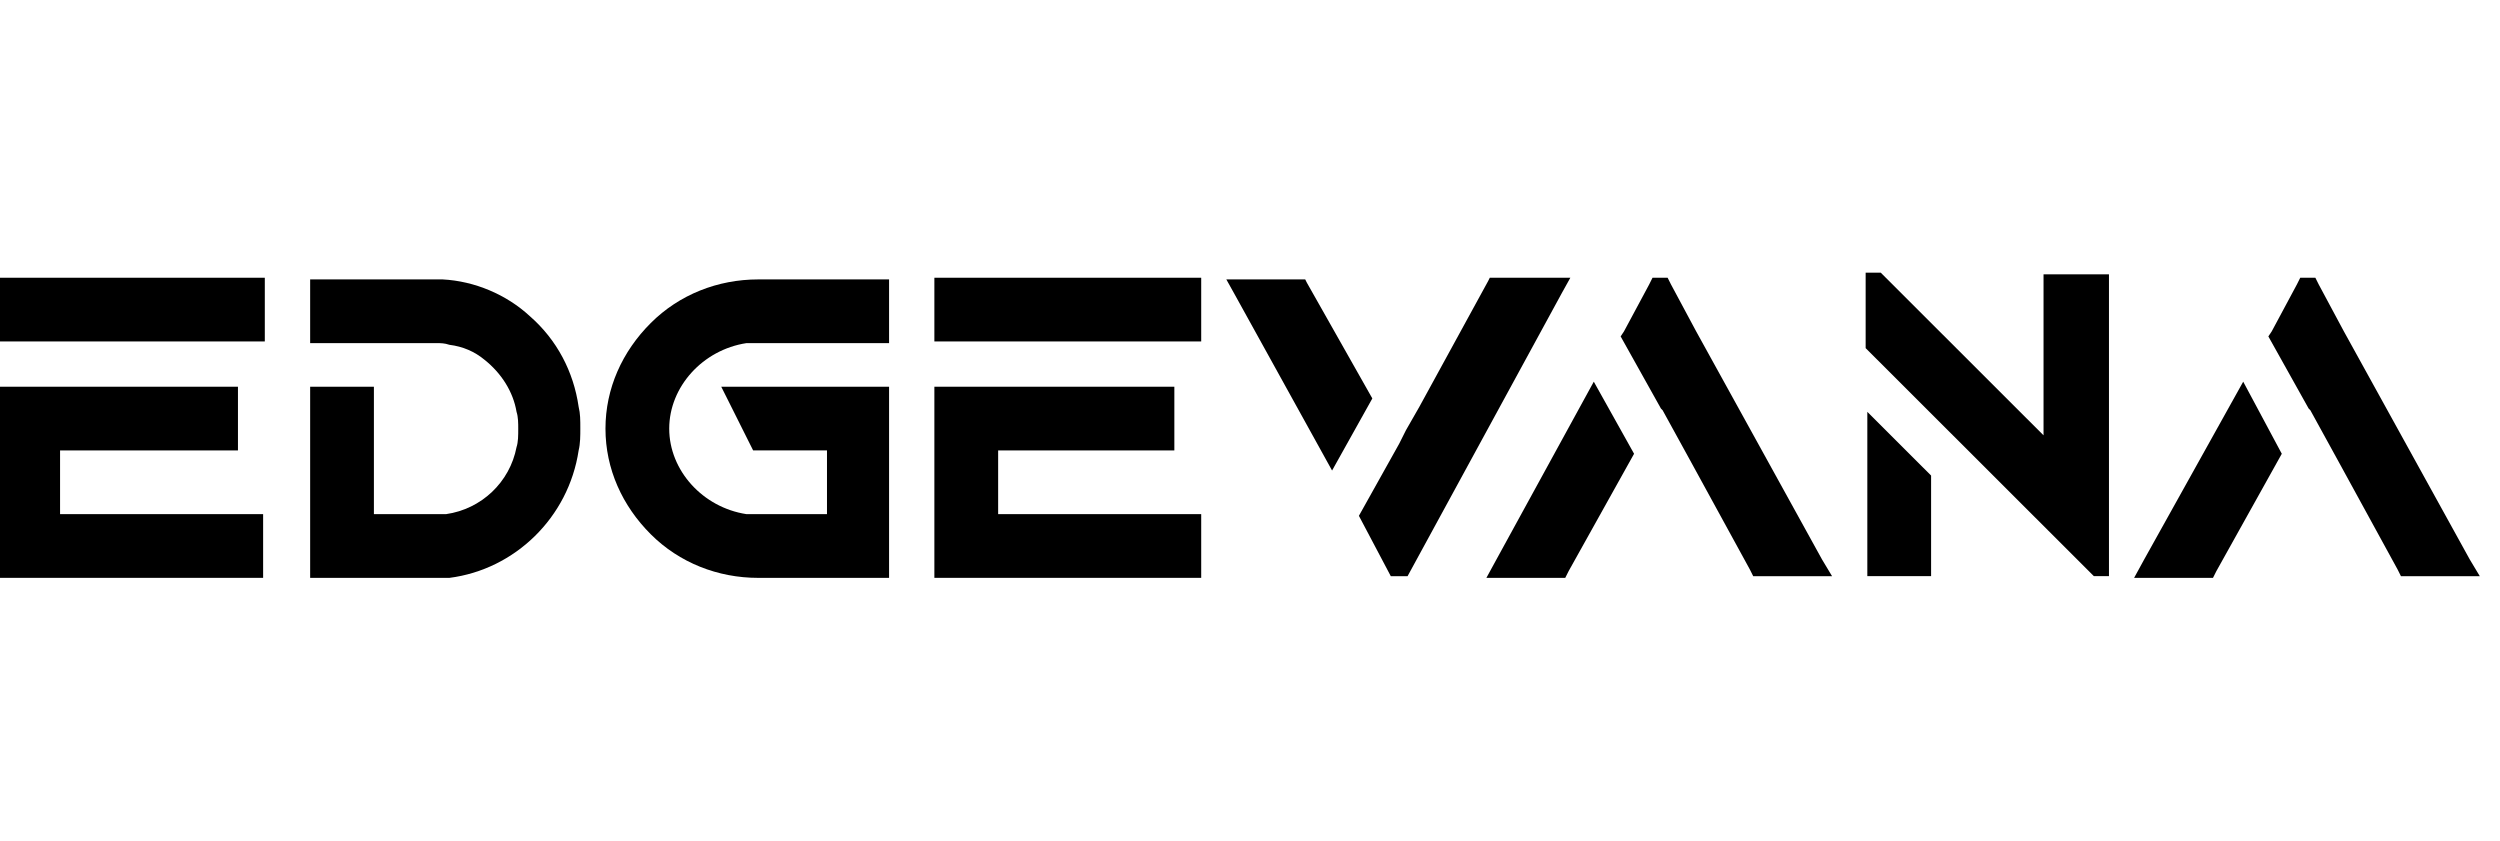
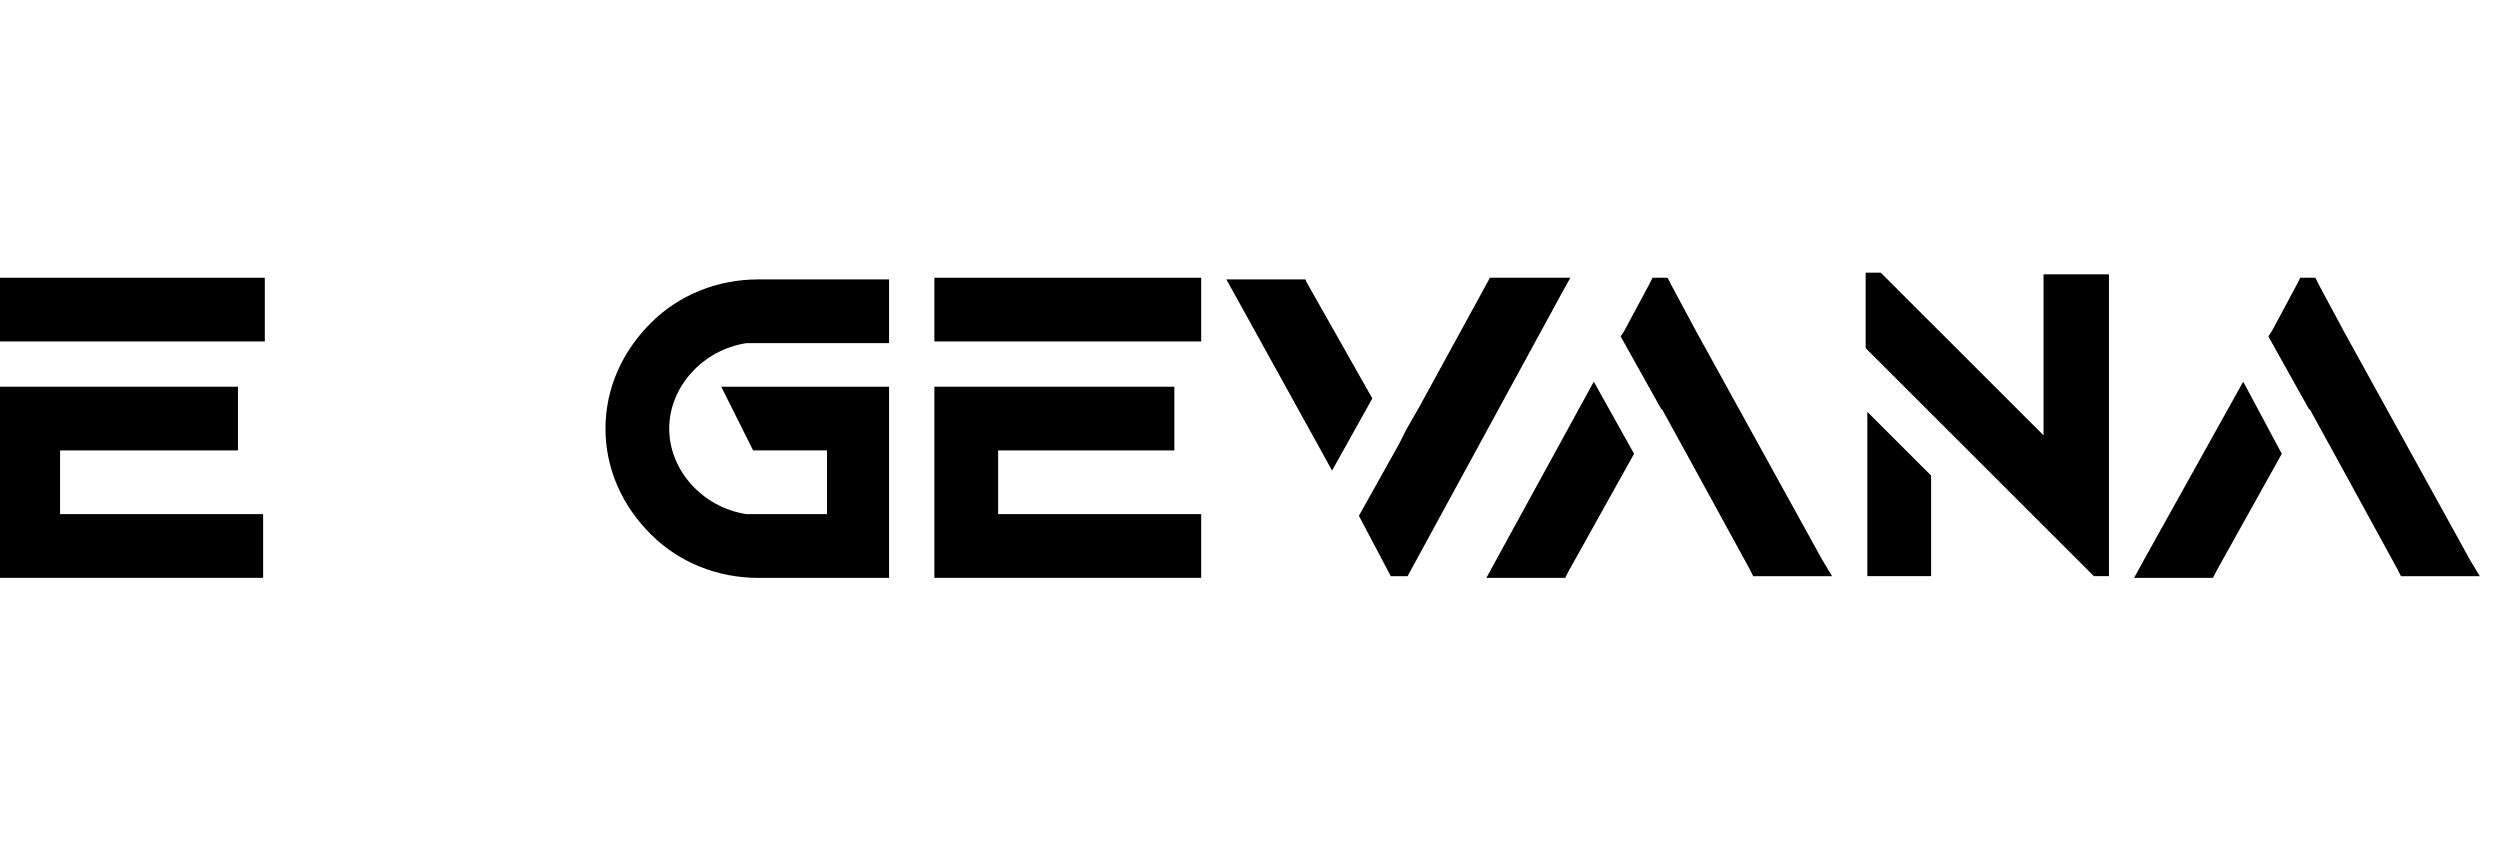
<svg xmlns="http://www.w3.org/2000/svg" width="116" height="39" viewBox="0 0 116 39" fill="none">
  <g clip-path="url(#clip0_101_411)">
    <path d="M12.287 12.887V15.843H-0.094V13.431V12.887H12.287ZM2.787 23.856H12.209V26.812H-0.094V24.401V23.856V17.944H2.865H11.041V20.9H2.787V23.856Z" fill="black" />
-     <path d="M26.927 19.889C26.927 20.2 26.927 20.589 26.849 20.9C26.381 24.012 23.89 26.424 20.853 26.813H14.391V17.944H17.349V23.856H20.698C22.333 23.623 23.656 22.378 23.968 20.745C24.046 20.511 24.046 20.2 24.046 19.889C24.046 19.655 24.046 19.344 23.968 19.111C23.812 18.177 23.267 17.321 22.488 16.699C22.021 16.31 21.476 16.077 20.853 15.999C20.62 15.921 20.464 15.921 20.23 15.921H14.391V12.965H20.542C22.021 13.043 23.501 13.665 24.591 14.676C25.837 15.765 26.615 17.244 26.849 18.877C26.927 19.189 26.927 19.5 26.927 19.889Z" fill="black" />
    <path d="M41.253 17.944V20.9V26.813H35.179C33.311 26.813 31.52 26.113 30.196 24.79C28.872 23.468 28.094 21.756 28.094 19.889C28.094 18.022 28.872 16.31 30.196 14.988C31.52 13.665 33.311 12.965 35.179 12.965H41.253V15.921H34.634C32.61 16.232 31.052 17.944 31.052 19.889C31.052 21.834 32.61 23.545 34.634 23.856H38.372V20.9H34.946L34.79 20.589L33.856 18.722L33.466 17.944H41.253Z" fill="black" />
    <path d="M55.736 12.887V15.843H43.355V13.431V12.887H55.736ZM46.314 23.856H55.736V26.812H43.355V24.401V23.856V17.944H46.314H54.49V20.9H46.314V23.856Z" fill="black" />
    <path d="M63.676 18.488L61.808 21.833L57.292 13.665L56.902 12.965H60.562L60.64 13.12L63.676 18.488ZM72.864 12.887L72.475 13.587L65.311 26.735H64.533L63.053 23.934L64.922 20.589L65.234 19.966L65.857 18.877L69.049 13.042L69.127 12.887H72.864Z" fill="black" />
    <path d="M73.952 17.71L75.821 21.055L72.784 26.501L72.628 26.812H68.969L69.436 25.957L73.952 17.71ZM85.008 26.735H81.349L81.193 26.423L78.468 21.444L77.144 19.033L77.067 18.955L75.198 15.61L75.353 15.376L76.522 13.198L76.677 12.887H77.378L77.534 13.198L78.702 15.376L84.541 25.957L85.008 26.735Z" fill="black" />
    <path d="M97.856 12.886V26.734H97.156L95.053 24.633L91.55 21.132L89.525 19.11L86.566 16.153V14.364V13.041V12.652H87.267L94.82 20.199V12.73H97.856V12.886ZM86.644 19.11L89.603 22.066V26.734H86.644V19.11Z" fill="black" />
    <path d="M104.085 17.71L105.875 21.055L102.839 26.501L102.683 26.812H99.023L99.491 25.957L104.085 17.71ZM115.063 26.735H111.404L111.248 26.423L108.523 21.444L107.199 19.033L107.121 18.955L105.252 15.61L105.408 15.376L106.576 13.198L106.732 12.887H107.433L107.588 13.198L108.756 15.376L114.596 25.957L115.063 26.735Z" fill="black" />
  </g>
  <defs>
    <clipPath id="clip0_101_411">
      <rect width="116" height="37.343" fill="white" transform="translate(0 0.828)" />
    </clipPath>
  </defs>
</svg>